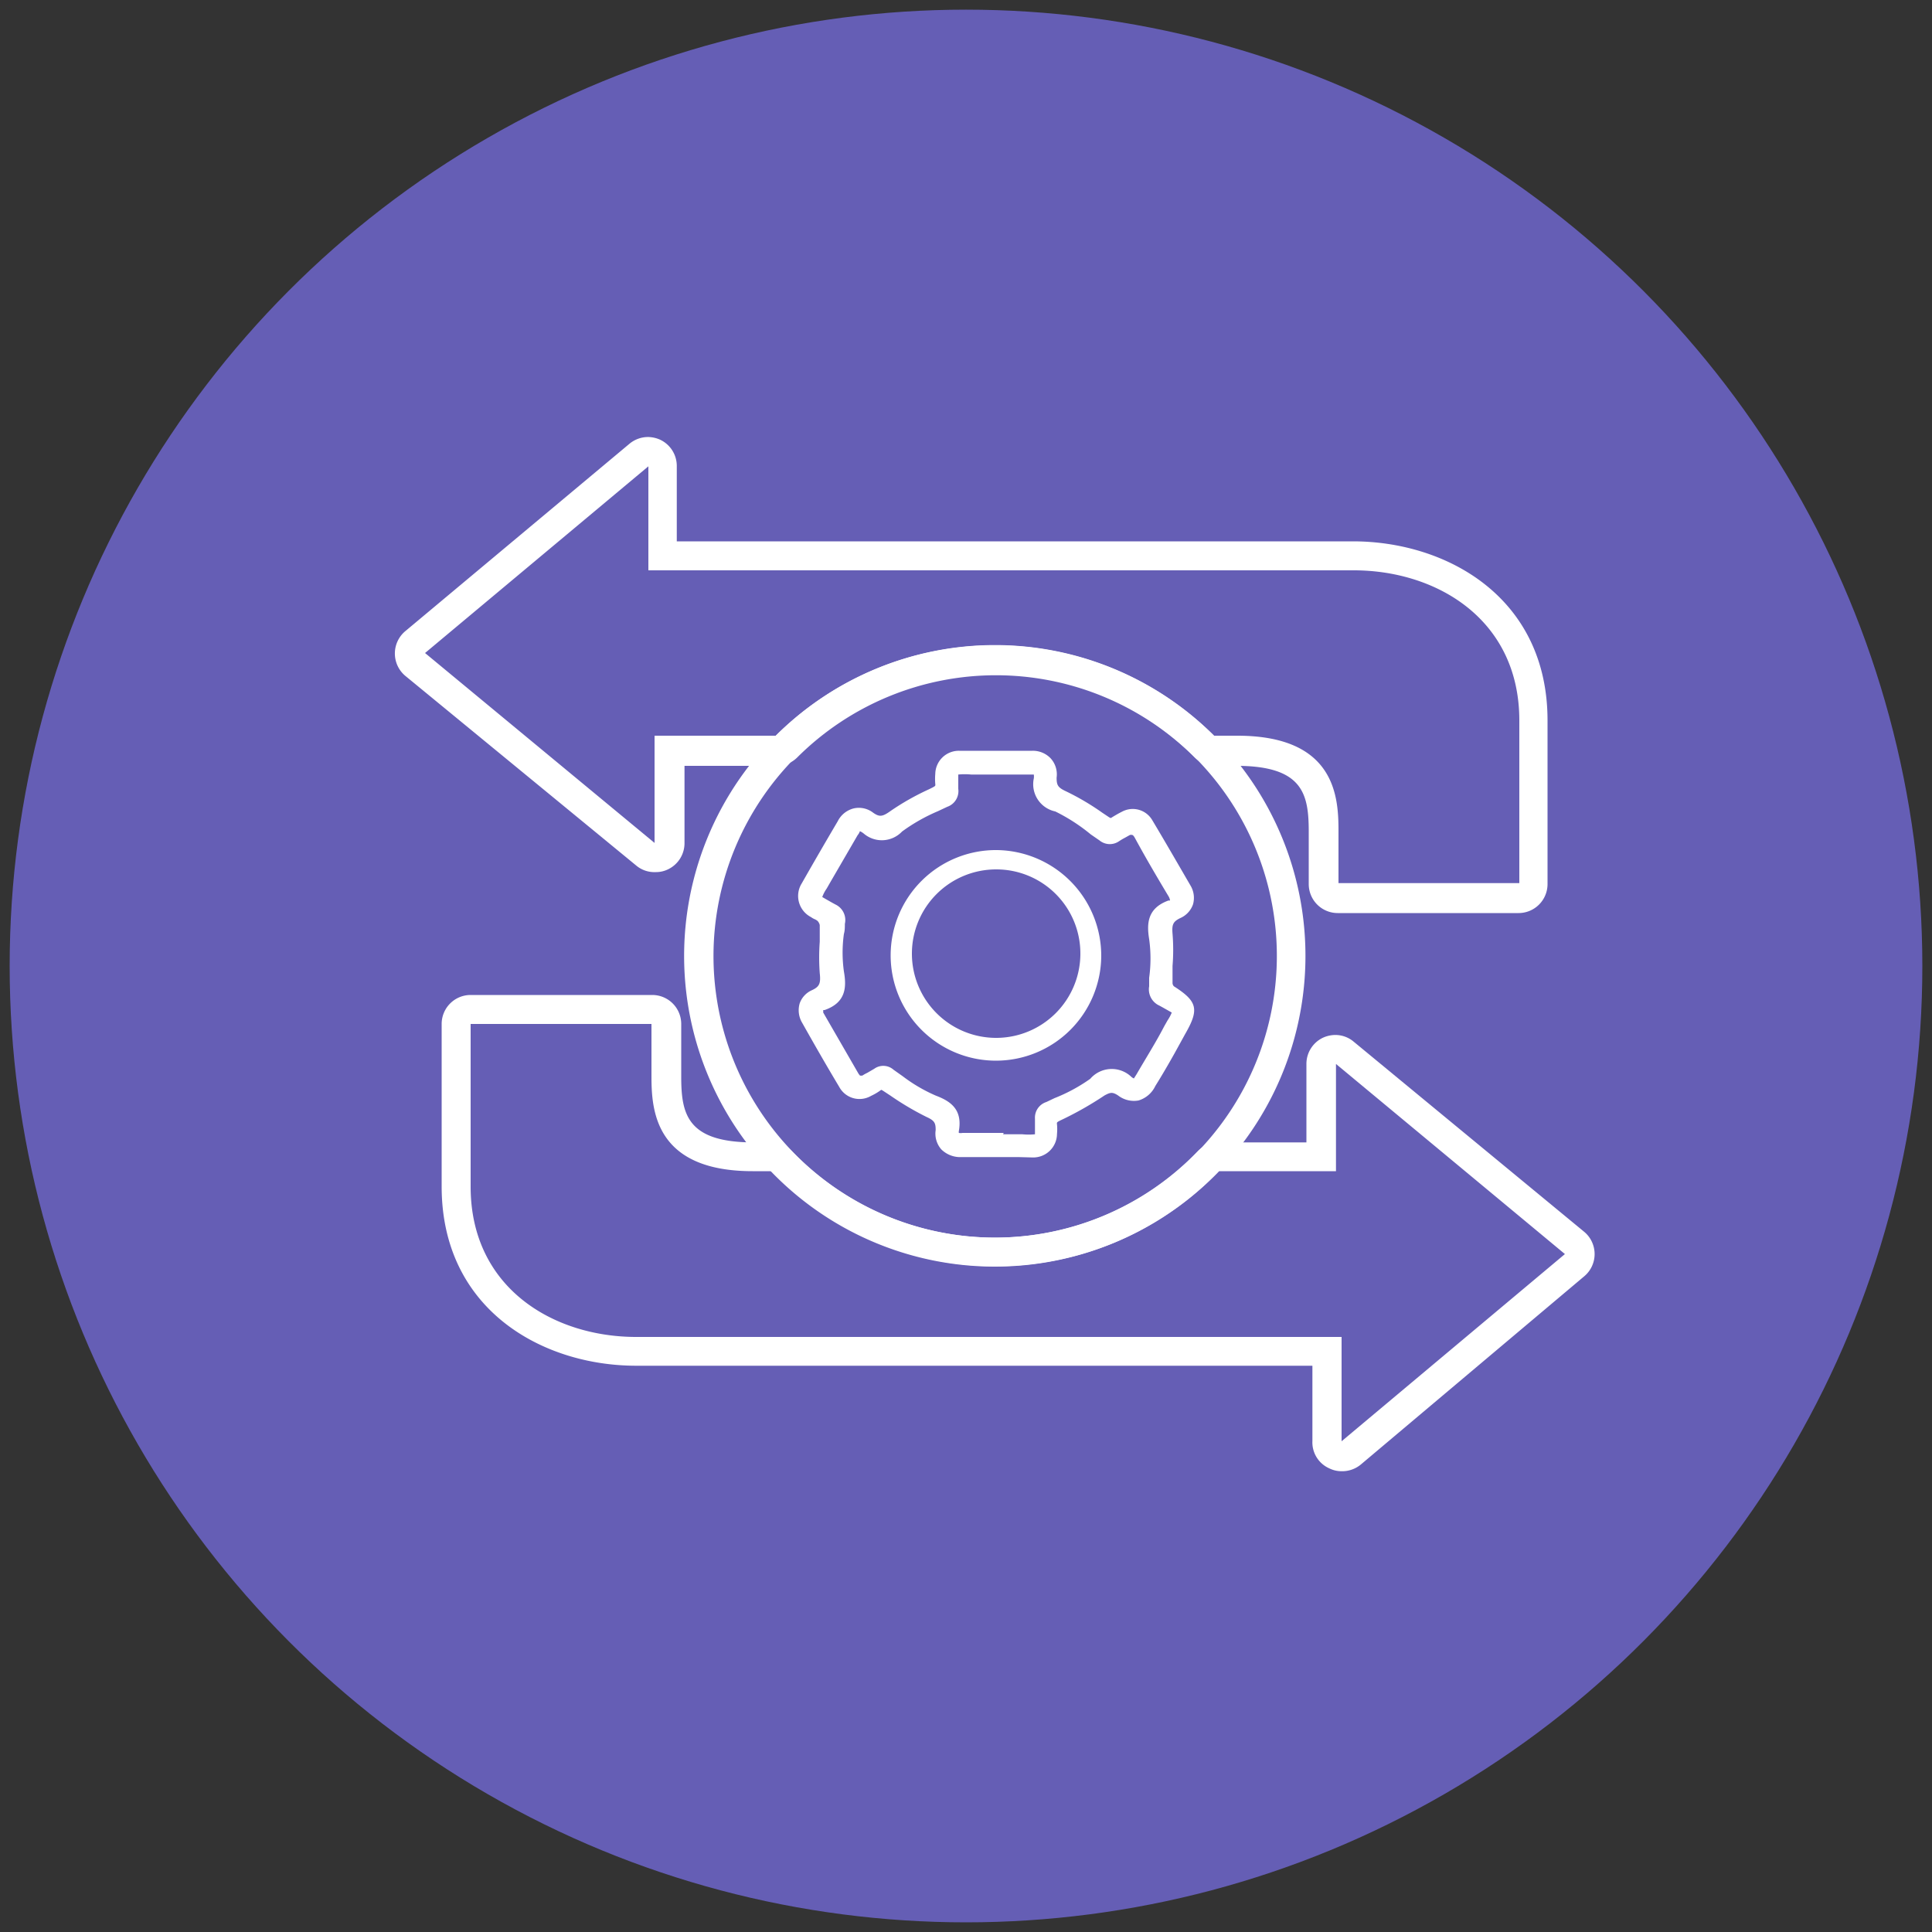
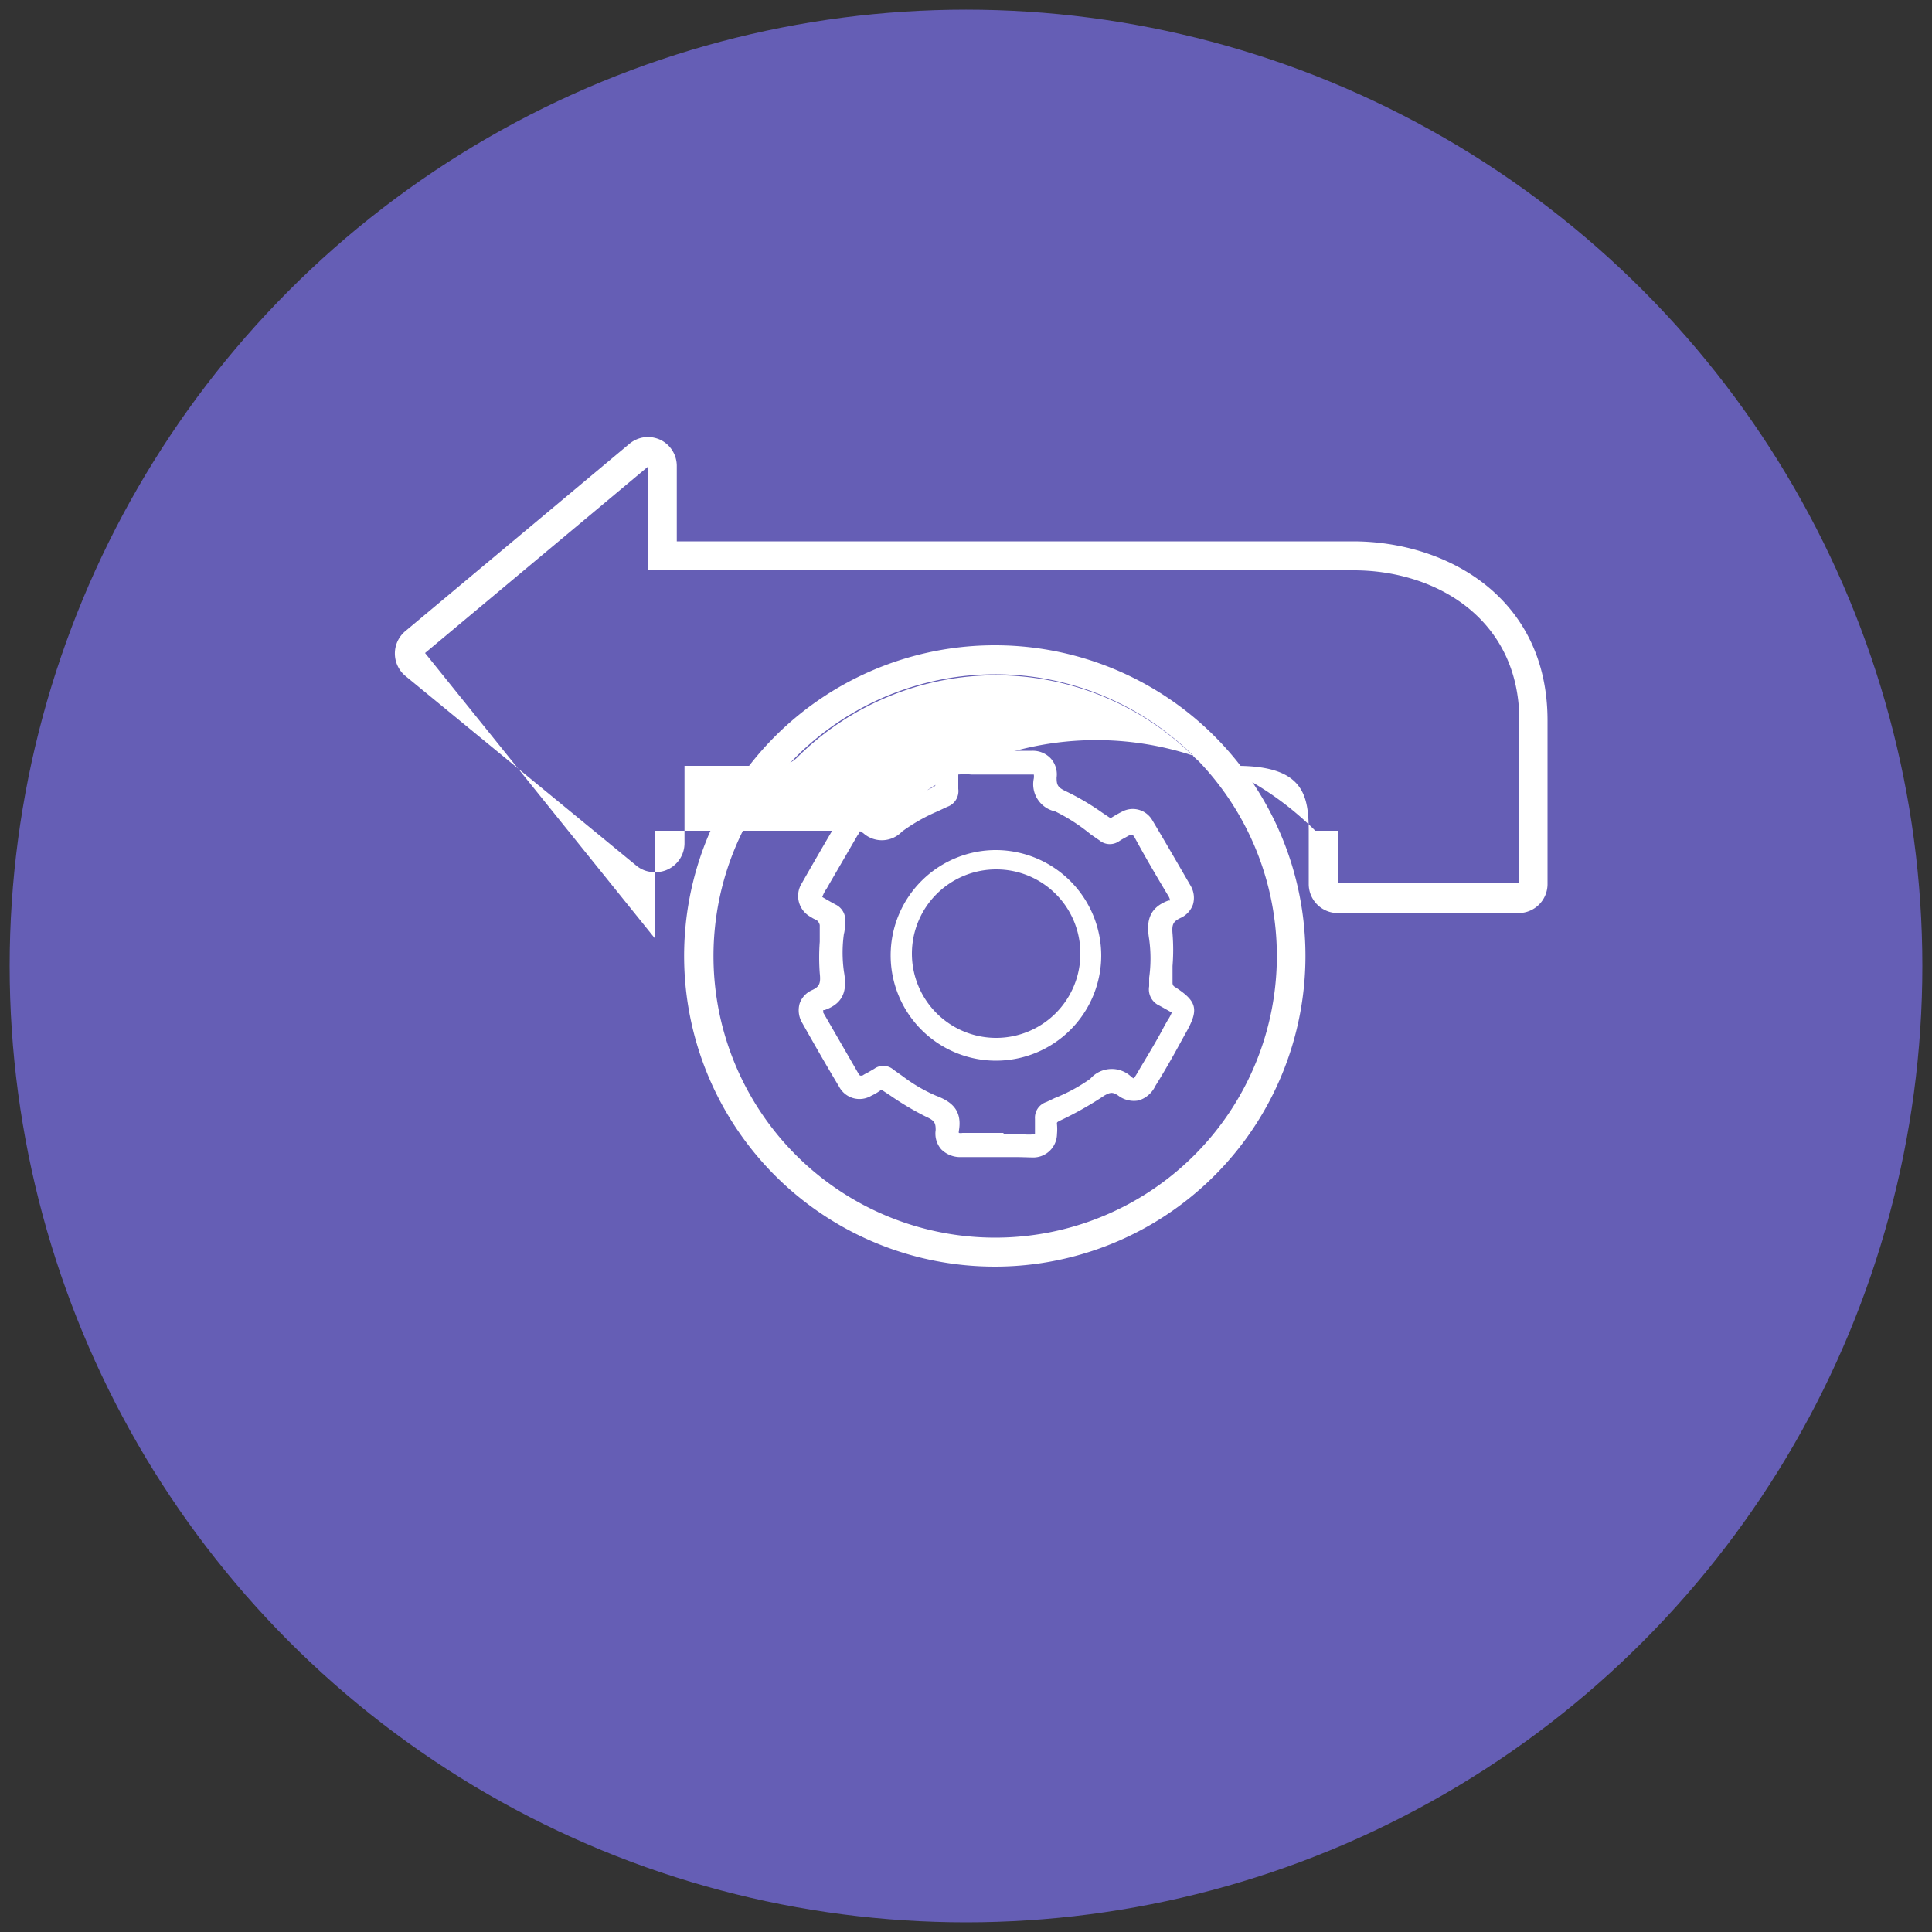
<svg xmlns="http://www.w3.org/2000/svg" width="100" height="100" viewBox="0 0 100 100">
  <rect x="0" y="0" width="100" height="100" fill="#333333" stroke="none" />
  <defs>
    <style>.cls-1{fill:#655eb5;}.cls-2{fill:#fff;}</style>
  </defs>
  <title>bcoin-iconArtboard 45 copy 5</title>
  <g id="Materials-2" data-name="Materials">
    <circle class="cls-1" cx="50" cy="50" r="49.5" />
    <path class="cls-2" d="M51.5,34.9A14.58,14.58,0,1,1,36.93,49.48,14.59,14.59,0,0,1,51.5,34.9m0-1.5A16.08,16.08,0,1,0,67.57,49.48,16.07,16.07,0,0,0,51.5,33.4Z" />
-     <path class="cls-2" d="M33.72,53v2.7c0,1.74.16,4.92,5.24,4.92h1a16.06,16.06,0,0,0,23.14,0h6.05V55.07L81,64.91,69.44,74.6V69.2H32.93c-4.29,0-8.57-2.54-8.57-7.78V53h9.36m0-1.5H24.36a1.5,1.5,0,0,0-1.5,1.5v8.41c0,6.38,5.22,9.28,10.07,9.28h35v3.9A1.47,1.47,0,0,0,68.8,76a1.43,1.43,0,0,0,.64.15,1.51,1.51,0,0,0,1-.35L82,66.06a1.5,1.5,0,0,0,0-2.3L70.07,53.92a1.47,1.47,0,0,0-.95-.35,1.57,1.57,0,0,0-.64.14,1.5,1.5,0,0,0-.86,1.36v4.06H63.07a1.5,1.5,0,0,0-1.08.46,14.57,14.57,0,0,1-21,0,1.5,1.5,0,0,0-1.08-.46H39c-3.46,0-3.74-1.49-3.74-3.42V53a1.5,1.5,0,0,0-1.5-1.5Z" />
-     <path class="cls-2" d="M33.56,24.12v5.4H70.07c4.29,0,8.57,2.54,8.57,7.77v8.42H69.28V43c0-1.75-.16-4.92-5.24-4.92h-1.2a16.05,16.05,0,0,0-22.68,0H33.88v5.55L22,33.8l11.58-9.68m0-1.5a1.51,1.51,0,0,0-1,.35L21,32.65A1.51,1.51,0,0,0,21,35L32.93,44.8a1.46,1.46,0,0,0,1,.34,1.42,1.42,0,0,0,.64-.14,1.5,1.5,0,0,0,.86-1.36v-4h4.78a1.5,1.5,0,0,0,1.06-.44,14.56,14.56,0,0,1,20.56,0,1.5,1.5,0,0,0,1.06.44H64c3.46,0,3.74,1.48,3.74,3.42v2.7a1.5,1.5,0,0,0,1.5,1.5h9.36a1.5,1.5,0,0,0,1.5-1.5V37.29c0-6.37-5.22-9.27-10.07-9.27h-35v-3.9a1.5,1.5,0,0,0-.86-1.36,1.57,1.57,0,0,0-.64-.14Z" />
+     <path class="cls-2" d="M33.56,24.12v5.4H70.07c4.29,0,8.57,2.54,8.57,7.77v8.42H69.28V43h-1.2a16.05,16.05,0,0,0-22.68,0H33.88v5.55L22,33.8l11.58-9.68m0-1.5a1.51,1.51,0,0,0-1,.35L21,32.65A1.51,1.51,0,0,0,21,35L32.93,44.8a1.46,1.46,0,0,0,1,.34,1.42,1.42,0,0,0,.64-.14,1.5,1.5,0,0,0,.86-1.36v-4h4.78a1.5,1.5,0,0,0,1.06-.44,14.56,14.56,0,0,1,20.56,0,1.5,1.5,0,0,0,1.06.44H64c3.46,0,3.74,1.48,3.74,3.42v2.7a1.5,1.5,0,0,0,1.5,1.5h9.36a1.5,1.5,0,0,0,1.5-1.5V37.29c0-6.37-5.22-9.27-10.07-9.27h-35v-3.9a1.5,1.5,0,0,0-.86-1.36,1.57,1.57,0,0,0-.64-.14Z" />
    <path class="cls-2" d="M51.57,59.6H49.78c-.69,0-1.11-.37-1.06-1.05s-.17-.75-.65-1a17.17,17.17,0,0,1-2.18-1.3c-.18-.12-.3-.17-.48,0a3.3,3.3,0,0,1-.45.26.91.91,0,0,1-1.28-.35C43,55.06,42.4,54,41.77,52.84a.88.88,0,0,1,.38-1.29c.55-.26.63-.59.57-1.17a22.3,22.3,0,0,1,0-2.45.7.7,0,0,0-.18-.41,1.55,1.55,0,0,0-.41-.25.94.94,0,0,1-.38-1.36q.91-1.62,1.86-3.21A.89.89,0,0,1,45,42.34c.48.34.78.24,1.22-.08a14.57,14.57,0,0,1,2.15-1.2c.23-.12.33-.22.3-.47a3.69,3.69,0,0,1,0-.47,1,1,0,0,1,1-.93h3.79a.91.91,0,0,1,1,1c0,.55.17.77.66,1a16,16,0,0,1,2.14,1.29c.2.13.33.18.52,0a2.34,2.34,0,0,1,.49-.27.87.87,0,0,1,1.18.32c.68,1.13,1.34,2.26,2,3.41A.86.86,0,0,1,61,47.25a.91.91,0,0,0-.57,1.1,21.38,21.38,0,0,1,0,2.53.54.54,0,0,0,.2.4c1.1.7,1.16.93.5,2.07L59.53,56A.94.94,0,0,1,58,56.4a.77.77,0,0,0-1,.05,18.28,18.28,0,0,1-2.24,1.28c-.24.12-.35.22-.32.49a2.16,2.16,0,0,1,0,.44,1,1,0,0,1-1,.94Zm0-.6h1.11c1.3,0,1.15.08,1.15-1.12,0-.33.13-.47.43-.61A11.81,11.81,0,0,0,56.56,56c.63-.5,1.1-.64,1.75-.12.34.27.49.19.72-.21.48-.82,1-1.65,1.43-2.48s.69-.9-.4-1.49c-.33-.17-.38-.38-.34-.74a10.24,10.24,0,0,0,.08-2.53c-.14-.83,0-1.36.8-1.66.32-.11.34-.35.17-.64-.6-1-1.19-2-1.77-3.07a.42.42,0,0,0-.66-.19l-.58.34c-.26.19-.45.12-.71-.05a12,12,0,0,0-2.33-1.43c-.73-.29-1-.64-.92-1.41.06-.44-.07-.53-.53-.53H50.36c-1.18,0-1,0-1,1.06v.08c0,.32-.13.45-.4.59a12.94,12.94,0,0,0-2.4,1.31,1.16,1.16,0,0,1-1.68.09c-.36-.27-.5-.21-.72.18l-1.44,2.48c-.59,1-.68.92.41,1.52.32.17.36.37.33.71a9.79,9.79,0,0,0-.09,2.53c.15.86,0,1.38-.81,1.69-.27.09-.34.32-.18.58l1.83,3.17a.38.38,0,0,0,.6.15c.21-.13.42-.23.62-.36s.43-.11.68,0A12,12,0,0,0,48.31,57c.78.3,1.16.66,1,1.51-.06.34.15.47.47.47Z" />
    <path class="cls-2" d="M52.7,59.89H49.77a1.39,1.39,0,0,1-1.05-.4,1.24,1.24,0,0,1-.29-1c0-.37-.06-.49-.48-.68a14.92,14.92,0,0,1-1.86-1.1l-.35-.23c-.09-.06-.12-.07-.13-.07a2.85,2.85,0,0,1-.52.31,1.19,1.19,0,0,1-1.65-.46c-.66-1.1-1.29-2.2-1.92-3.32a1.27,1.27,0,0,1-.13-1,1.17,1.17,0,0,1,.64-.69c.38-.18.46-.34.4-.88a11.08,11.08,0,0,1,0-1.63l0-.86a.47.47,0,0,0-.11-.21.63.63,0,0,0-.17-.1,1,1,0,0,1-.17-.1,1.23,1.23,0,0,1-.48-1.75q.91-1.6,1.86-3.21a1.27,1.27,0,0,1,.84-.67,1.21,1.21,0,0,1,1,.23c.32.22.47.21.89-.09a13.15,13.15,0,0,1,2-1.13l.18-.09c.15-.08.15-.09.14-.18a3.15,3.15,0,0,1,0-.53,1.22,1.22,0,0,1,1.24-1.19h3.79a1.27,1.27,0,0,1,.94.39,1.23,1.23,0,0,1,.31,1c0,.39.06.51.49.71a13.08,13.08,0,0,1,1.88,1.11l.3.2c.1.07.13.07.14.07.21-.13.38-.23.58-.33a1.17,1.17,0,0,1,1.56.44c.7,1.17,1.36,2.32,2,3.42a1.24,1.24,0,0,1,.11.94,1.21,1.21,0,0,1-.66.71c-.37.18-.44.33-.4.81a10.35,10.35,0,0,1,0,1.67c0,.3,0,.6,0,.89a.26.26,0,0,0,.07.16c1.22.78,1.32,1.19.59,2.46l-.55,1c-.32.57-.65,1.14-1,1.7a1.41,1.41,0,0,1-.87.75,1.34,1.34,0,0,1-1.06-.26c-.28-.18-.39-.17-.7,0A17.69,17.69,0,0,1,54.87,58c-.18.09-.17.1-.16.2a2.67,2.67,0,0,1,0,.49,1.23,1.23,0,0,1-1.26,1.22Zm-1.13-.58h1.87a.66.66,0,0,0,.69-.67,1.7,1.7,0,0,0,0-.39.71.71,0,0,1,.48-.78,17.65,17.65,0,0,0,2.2-1.26,1,1,0,0,1,1.35-.05.83.83,0,0,0,.62.18.9.9,0,0,0,.5-.48c.33-.57.66-1.13,1-1.7l.55-.95c.58-1,.56-1.07-.4-1.68a.86.86,0,0,1-.34-.65l0-.83c0,.17,0,.34-.05.51L60,51c0,.31,0,.36.18.46.62.33.89.48,1,.76s-.06.47-.28.83l-.17.29c-.47.83-1,1.66-1.43,2.49a.88.88,0,0,1-.55.5.78.78,0,0,1-.6-.21c-.48-.39-.78-.36-1.39.12a10,10,0,0,1-2,1.11l-.42.19c-.24.11-.27.17-.26.35v.33c0,.43,0,.7-.17.89s-.48.19-1,.19H49.8a.75.75,0,0,1-.64-.24.65.65,0,0,1-.13-.57c.11-.63-.08-.9-.83-1.19a8.68,8.68,0,0,1-1.83-1.09l-.48-.34c-.21-.15-.25-.12-.35,0l-.4.24a1.71,1.71,0,0,0-.23.13.76.76,0,0,1-.57.11.72.72,0,0,1-.43-.36l-1.84-3.17a.73.73,0,0,1-.08-.62.65.65,0,0,1,.31-.34h0a.58.58,0,0,0-.32.35.63.63,0,0,0,.08.54c.62,1.11,1.25,2.21,1.9,3.3a.62.62,0,0,0,.9.24,3.3,3.3,0,0,0,.41-.23.64.64,0,0,1,.81,0l.35.23a13.57,13.57,0,0,0,1.79,1.06A1.13,1.13,0,0,1,49,58.57a.72.72,0,0,0,.15.53.88.88,0,0,0,.63.21h1.79Zm.35-.6h1a3.25,3.25,0,0,0,.65,0s0-.25,0-.46v-.34a.85.85,0,0,1,.59-.87l.42-.2a8.75,8.75,0,0,0,1.85-1,1.47,1.47,0,0,1,2.11-.12.47.47,0,0,0,.15.1s0,0,.14-.22c.48-.83,1-1.65,1.43-2.48l.17-.3a2.16,2.16,0,0,0,.22-.41s-.33-.19-.64-.36a.92.92,0,0,1-.53-1l0-.44a7.23,7.23,0,0,0,0-2c-.13-.8-.1-1.6,1-2,.07,0,.08,0,.08,0s0-.07-.06-.19c-.6-1-1.19-2-1.77-3.07-.06-.1-.1-.13-.12-.13a.22.22,0,0,0-.13,0l-.25.14a3.37,3.37,0,0,0-.32.19.84.84,0,0,1-1-.05l-.45-.31A9.43,9.43,0,0,0,54.62,42a1.44,1.44,0,0,1-1.11-1.71.76.76,0,0,0,0-.2H50.27a3.43,3.43,0,0,0-.67,0v.74a.86.86,0,0,1-.57.93l-.49.23a9.32,9.32,0,0,0-1.85,1.05,1.44,1.44,0,0,1-2,.09c-.11-.08-.16-.1-.18-.1s0,.05-.12.2l-1.44,2.48-.16.28a1.86,1.86,0,0,0-.23.44s.29.17.56.32l.13.07a.89.89,0,0,1,.48,1c0,.17,0,.35-.05.52a7,7,0,0,0,0,1.94c.14.8.12,1.61-1,2-.06,0-.07,0-.07,0s0,0,0,.13l1.83,3.17.07.09a.35.35,0,0,0,.13,0,2,2,0,0,1,.25-.14l.36-.21a.8.8,0,0,1,1,.05l.48.34a8.19,8.19,0,0,0,1.71,1c.74.28,1.39.7,1.19,1.83a.29.29,0,0,0,0,.1.52.52,0,0,0,.19,0h2.13ZM43,49.91l0,.44a1.24,1.24,0,0,1-.68,1.44l.08,0c.63-.22.77-.54.63-1.36A3.93,3.93,0,0,1,43,49.91Zm1.48-7.48h-.1a.78.78,0,0,0-.46.41c-.63,1.06-1.25,2.13-1.85,3.2a.64.64,0,0,0,.27,1l.13.07a1,1,0,0,1,.34.23,1,1,0,0,1,.26.61c0,.29,0,.59,0,.88v0l.06-.57c0-.17,0-.34,0-.51s0-.34-.17-.43l-.14-.07c-.51-.28-.76-.42-.84-.69s.06-.49.29-.88l.16-.27c.48-.83.95-1.66,1.44-2.48a.83.83,0,0,1,.52-.48.81.81,0,0,1,.63.21c.48.37.78.35,1.32-.09a9.5,9.5,0,0,1,2-1.11l.49-.23c.26-.13.26-.18.24-.3v-.41c0-.42,0-.67.18-.86s.47-.2,1.07-.19h3a.85.85,0,0,1,.69.22.77.77,0,0,1,.13.64c-.08.6.09.84.74,1.1a9.72,9.72,0,0,1,1.94,1.15l.44.31c.23.15.28.13.39.06a3.73,3.73,0,0,1,.37-.23l.22-.13a.7.7,0,0,1,1.06.3Q60.12,44.45,61,46a.79.79,0,0,1,.11.68.69.69,0,0,1-.44.39c-.6.21-.74.51-.61,1.34a2.57,2.57,0,0,1,.05.4c0-.14,0-.28,0-.41A1.19,1.19,0,0,1,60.83,47a.63.63,0,0,0,.35-.37.6.6,0,0,0-.06-.48c-.61-1.1-1.27-2.24-2-3.4a.58.58,0,0,0-.81-.21,2.55,2.55,0,0,0-.44.25.67.67,0,0,1-.85,0l-.3-.2A13.06,13.06,0,0,0,55,41.48a1.16,1.16,0,0,1-.83-1.28.66.66,0,0,0-.15-.52.69.69,0,0,0-.53-.2H49.66a.65.65,0,0,0-.67.66,2.94,2.94,0,0,0,0,.42.7.7,0,0,1-.46.76l-.18.09a13.45,13.45,0,0,0-1.93,1.08,1.18,1.18,0,0,1-1.56.09A.69.69,0,0,0,44.46,42.43Z" />
    <path class="cls-2" d="M57,49.45A5.45,5.45,0,1,1,51.6,44,5.47,5.47,0,0,1,57,49.45ZM51.56,45a4.36,4.36,0,1,0,4.36,4.36A4.35,4.35,0,0,0,51.56,45Z" />
  </g>
</svg>